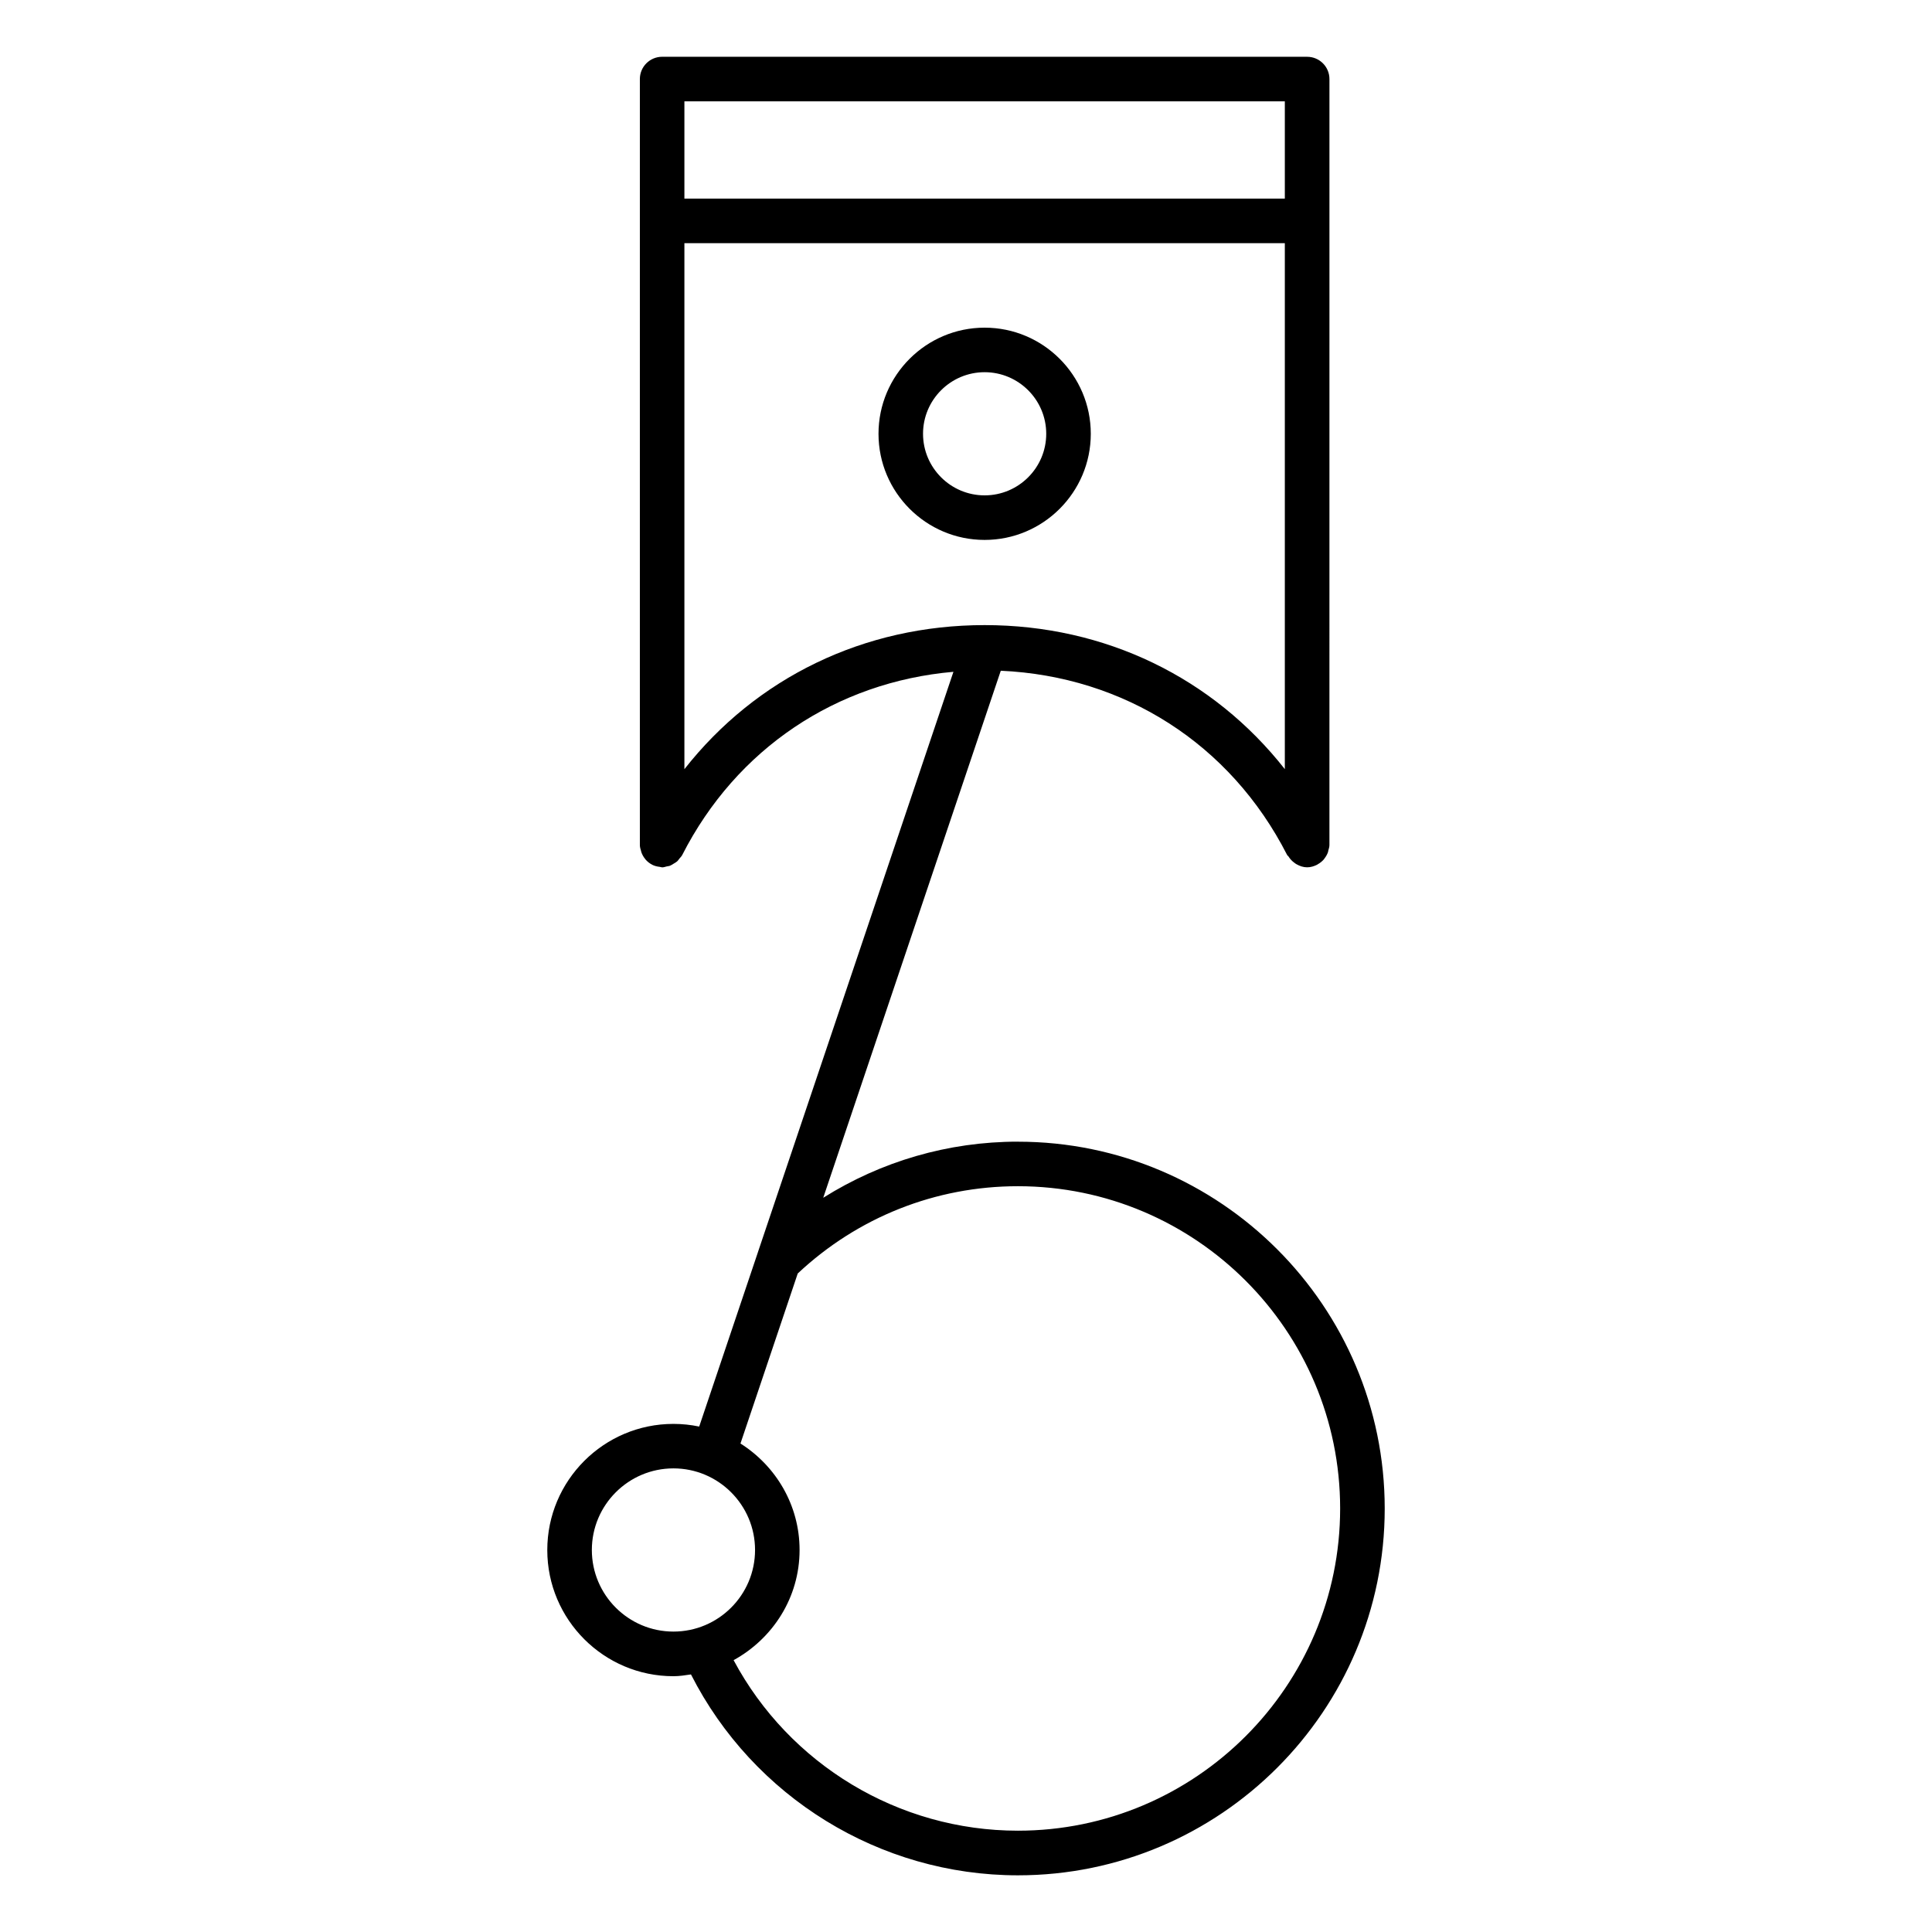
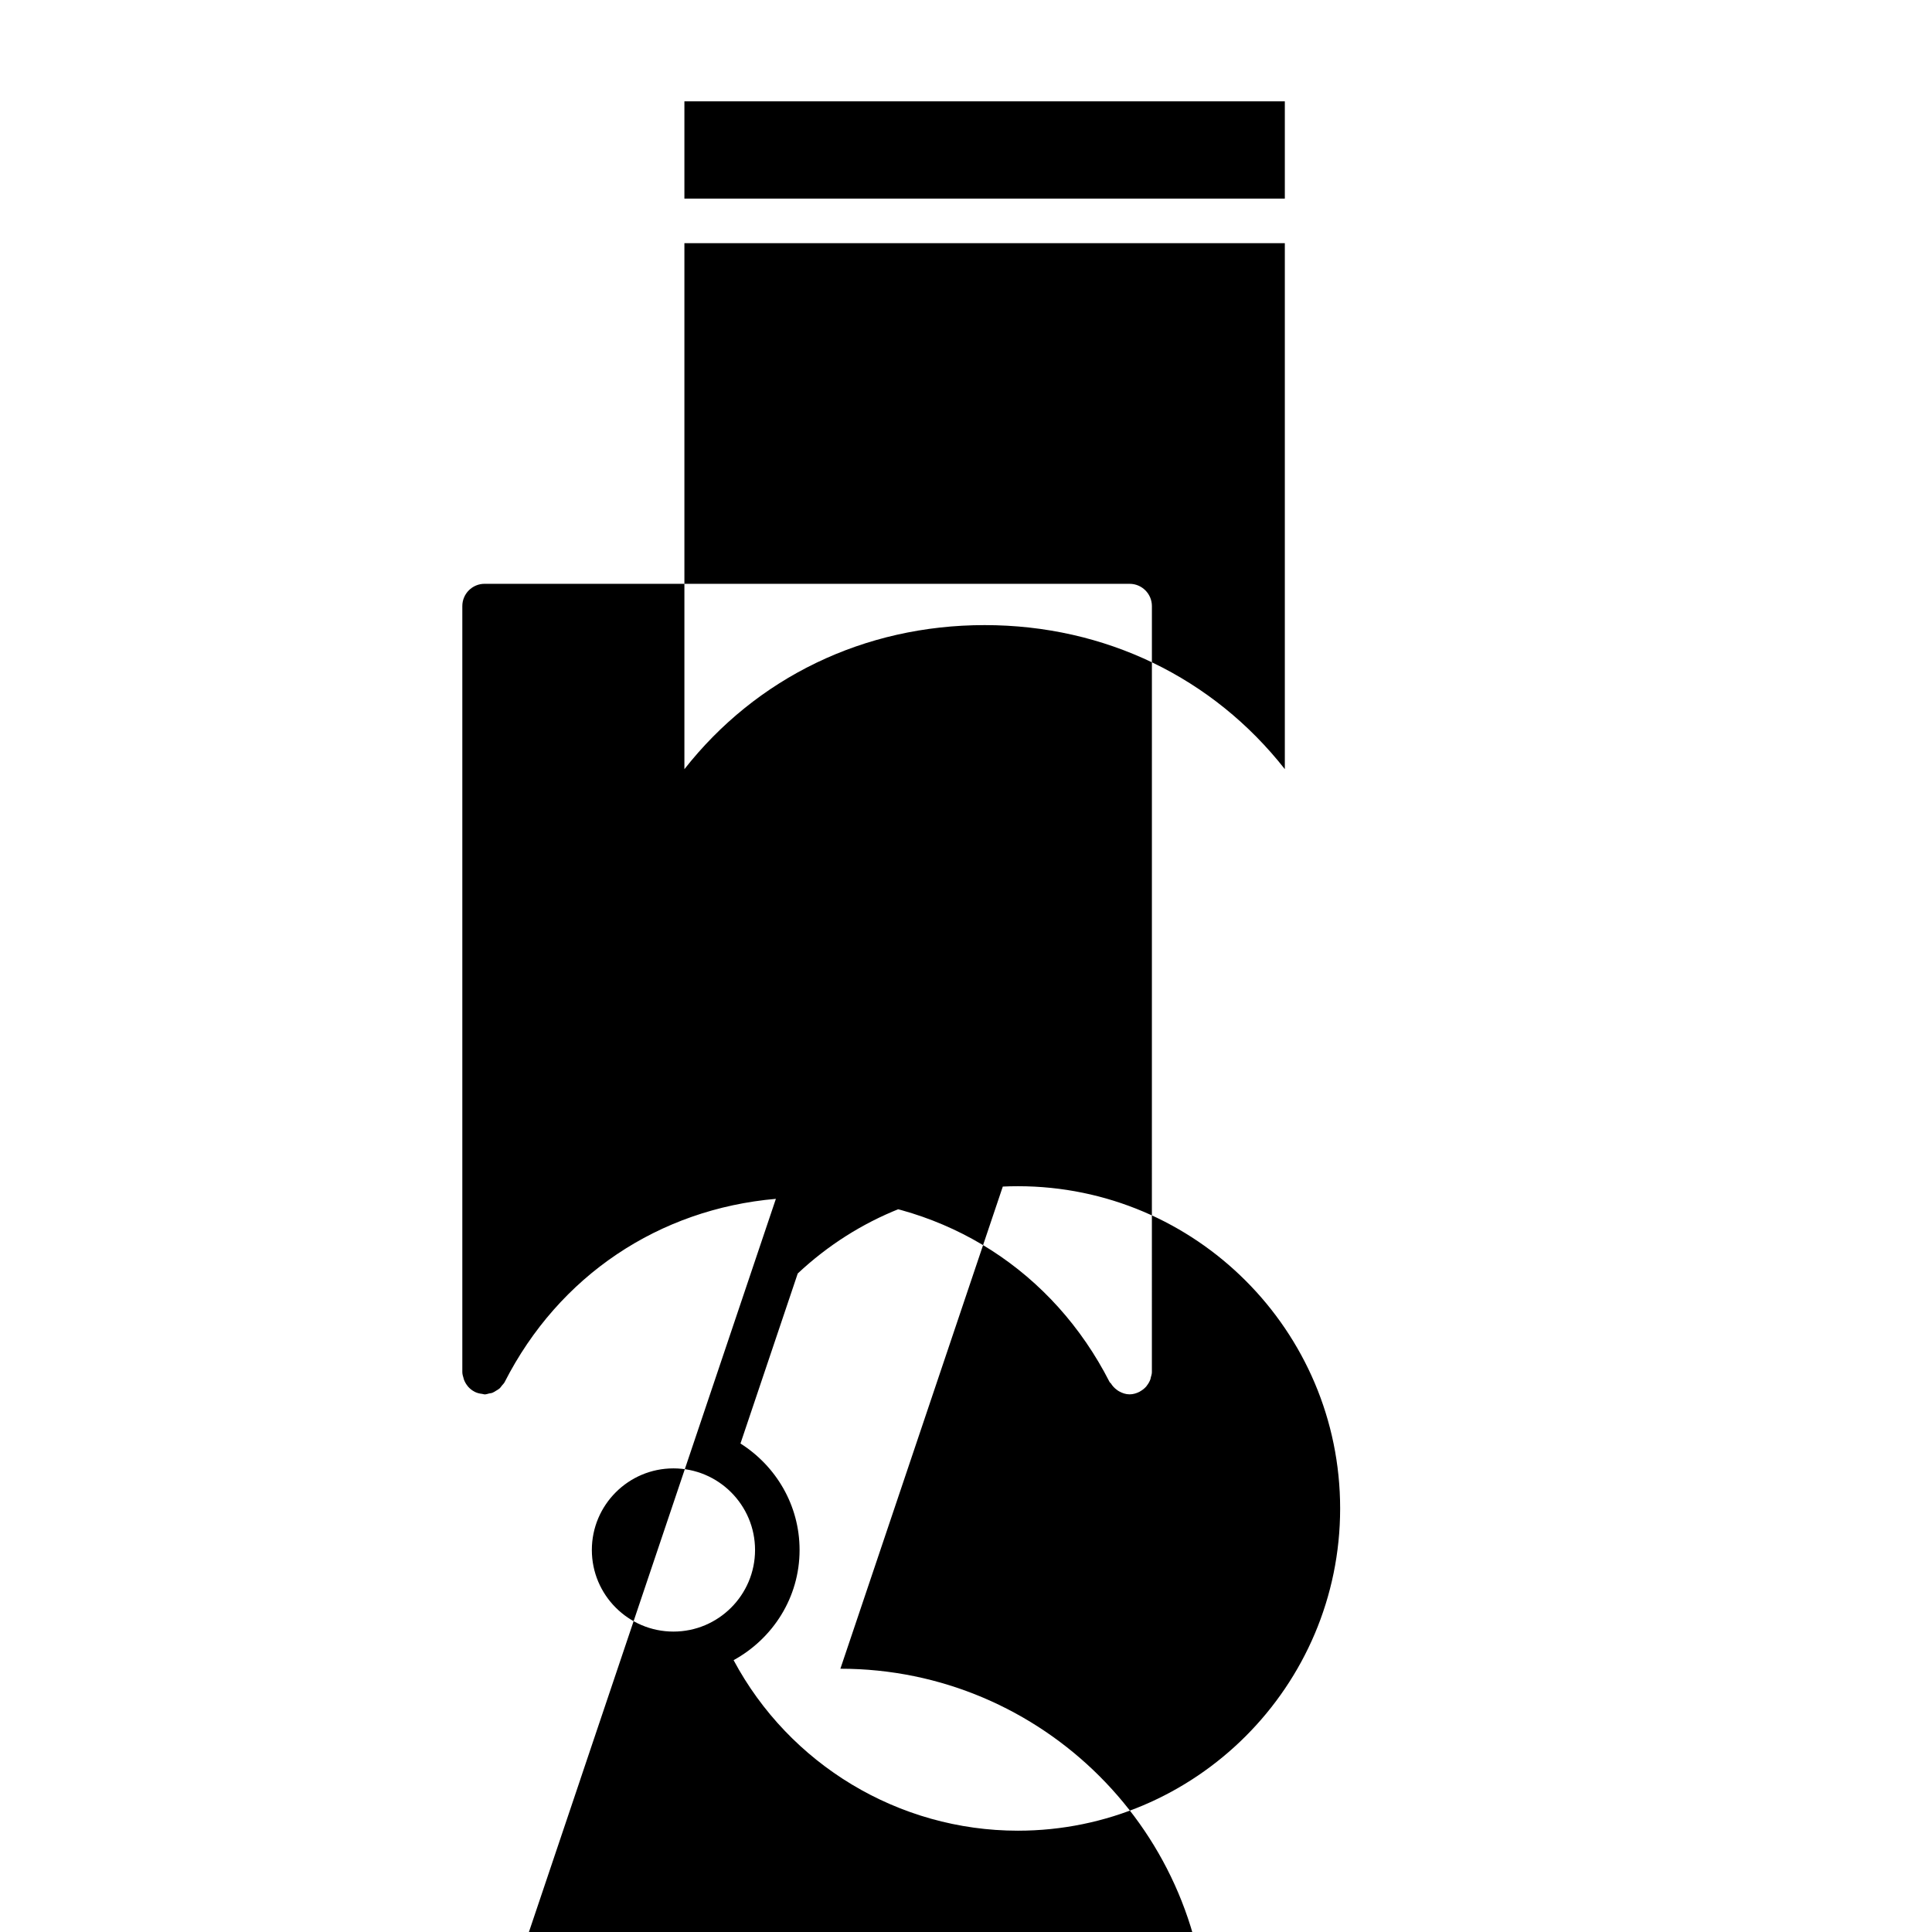
<svg xmlns="http://www.w3.org/2000/svg" fill="#000000" width="800px" height="800px" version="1.1" viewBox="144 144 512 512">
  <g>
-     <path d="m433.07 258.96c0-15.508-12.625-28.125-28.133-28.125s-28.125 12.617-28.125 28.125c0 15.508 12.617 28.125 28.125 28.125 15.512 0 28.133-12.617 28.133-28.125zm-28.137 16.316c-8.996 0-16.32-7.32-16.32-16.32 0-8.996 7.32-16.32 16.32-16.32 9.004 0 16.328 7.32 16.328 16.32s-7.32 16.32-16.328 16.32z" />
-     <path d="m413.76 446.55c-18.508 0-36.25 5.227-51.594 14.871l47.051-139.67c32.684 1.473 60.867 19.375 75.887 48.832 0.086 0.164 0.25 0.219 0.348 0.371 0.418 0.676 0.938 1.234 1.582 1.699 0.188 0.141 0.363 0.277 0.574 0.387 0.844 0.473 1.77 0.805 2.793 0.805 0.953 0 1.812-0.277 2.606-0.668 0.008 0 0.023 0 0.031-0.008 0.039-0.016 0.062-0.062 0.109-0.086 0.637-0.348 1.203-0.789 1.676-1.332 0.07-0.07 0.102-0.156 0.164-0.234 0.402-0.52 0.73-1.07 0.945-1.707 0.047-0.133 0.047-0.277 0.086-0.418 0.125-0.473 0.293-0.93 0.293-1.449l0.004-165.4v-37.594c0-3.258-2.644-5.902-5.902-5.902l-170.94-0.004c-3.258 0-5.902 2.644-5.902 5.902v203c0 0.566 0.172 1.086 0.324 1.605 0.023 0.07 0.023 0.148 0.047 0.219 0.227 0.691 0.582 1.316 1.031 1.867 0.023 0.031 0.039 0.062 0.062 0.094 0.504 0.59 1.102 1.07 1.801 1.426 0.008 0 0.008 0.008 0.016 0.016 0.613 0.309 1.273 0.473 1.977 0.551 0.117 0.016 0.219 0.062 0.332 0.07 0.109 0.008 0.195 0.062 0.309 0.062 0.441 0 0.828-0.156 1.234-0.25 0.27-0.055 0.527-0.07 0.789-0.156 0.387-0.148 0.715-0.371 1.062-0.59 0.332-0.195 0.652-0.371 0.938-0.629 0.219-0.203 0.371-0.465 0.559-0.699 0.25-0.316 0.551-0.566 0.738-0.938 14.398-28.254 40.91-45.855 71.879-48.562l-51.805 153.78c-0.016 0.055-0.031 0.102-0.047 0.156l-15.523 46.082c-2.203-0.457-4.481-0.707-6.824-0.707-18.438 0-33.434 14.996-33.434 33.434s14.996 33.434 33.434 33.434c1.59 0 3.117-0.25 4.644-0.473 16.5 32.473 49.988 53.238 86.648 53.238 53.602 0 97.203-43.602 97.203-97.203-0.008-53.605-43.602-97.215-97.203-97.215zm-88.387-275.7h159.12v25.789h-159.12zm0 177v-139.4h159.12v139.38c-19.02-24.199-47.547-38.172-79.555-38.172-32.016 0-60.551 13.98-79.57 38.188zm-24.527 206.91c0-11.926 9.699-21.625 21.625-21.625s21.625 9.699 21.625 21.625c0 11.926-9.699 21.625-21.625 21.625-11.93 0-21.625-9.699-21.625-21.625zm112.91 74.391c-31.621 0-60.574-17.555-75.344-45.191 10.359-5.691 17.484-16.562 17.484-29.199 0-11.895-6.289-22.285-15.664-28.215l15.176-45.059c15.887-14.902 36.527-23.129 58.348-23.129 47.082 0 85.395 38.305 85.395 85.395 0.004 47.094-38.312 85.398-85.395 85.398z" />
+     <path d="m413.76 446.55c-18.508 0-36.25 5.227-51.594 14.871c32.684 1.473 60.867 19.375 75.887 48.832 0.086 0.164 0.25 0.219 0.348 0.371 0.418 0.676 0.938 1.234 1.582 1.699 0.188 0.141 0.363 0.277 0.574 0.387 0.844 0.473 1.77 0.805 2.793 0.805 0.953 0 1.812-0.277 2.606-0.668 0.008 0 0.023 0 0.031-0.008 0.039-0.016 0.062-0.062 0.109-0.086 0.637-0.348 1.203-0.789 1.676-1.332 0.07-0.07 0.102-0.156 0.164-0.234 0.402-0.52 0.73-1.07 0.945-1.707 0.047-0.133 0.047-0.277 0.086-0.418 0.125-0.473 0.293-0.93 0.293-1.449l0.004-165.4v-37.594c0-3.258-2.644-5.902-5.902-5.902l-170.94-0.004c-3.258 0-5.902 2.644-5.902 5.902v203c0 0.566 0.172 1.086 0.324 1.605 0.023 0.07 0.023 0.148 0.047 0.219 0.227 0.691 0.582 1.316 1.031 1.867 0.023 0.031 0.039 0.062 0.062 0.094 0.504 0.59 1.102 1.07 1.801 1.426 0.008 0 0.008 0.008 0.016 0.016 0.613 0.309 1.273 0.473 1.977 0.551 0.117 0.016 0.219 0.062 0.332 0.07 0.109 0.008 0.195 0.062 0.309 0.062 0.441 0 0.828-0.156 1.234-0.25 0.27-0.055 0.527-0.07 0.789-0.156 0.387-0.148 0.715-0.371 1.062-0.59 0.332-0.195 0.652-0.371 0.938-0.629 0.219-0.203 0.371-0.465 0.559-0.699 0.25-0.316 0.551-0.566 0.738-0.938 14.398-28.254 40.91-45.855 71.879-48.562l-51.805 153.78c-0.016 0.055-0.031 0.102-0.047 0.156l-15.523 46.082c-2.203-0.457-4.481-0.707-6.824-0.707-18.438 0-33.434 14.996-33.434 33.434s14.996 33.434 33.434 33.434c1.59 0 3.117-0.25 4.644-0.473 16.5 32.473 49.988 53.238 86.648 53.238 53.602 0 97.203-43.602 97.203-97.203-0.008-53.605-43.602-97.215-97.203-97.215zm-88.387-275.7h159.12v25.789h-159.12zm0 177v-139.4h159.12v139.38c-19.02-24.199-47.547-38.172-79.555-38.172-32.016 0-60.551 13.98-79.57 38.188zm-24.527 206.91c0-11.926 9.699-21.625 21.625-21.625s21.625 9.699 21.625 21.625c0 11.926-9.699 21.625-21.625 21.625-11.93 0-21.625-9.699-21.625-21.625zm112.91 74.391c-31.621 0-60.574-17.555-75.344-45.191 10.359-5.691 17.484-16.562 17.484-29.199 0-11.895-6.289-22.285-15.664-28.215l15.176-45.059c15.887-14.902 36.527-23.129 58.348-23.129 47.082 0 85.395 38.305 85.395 85.395 0.004 47.094-38.312 85.398-85.395 85.398z" />
  </g>
</svg>